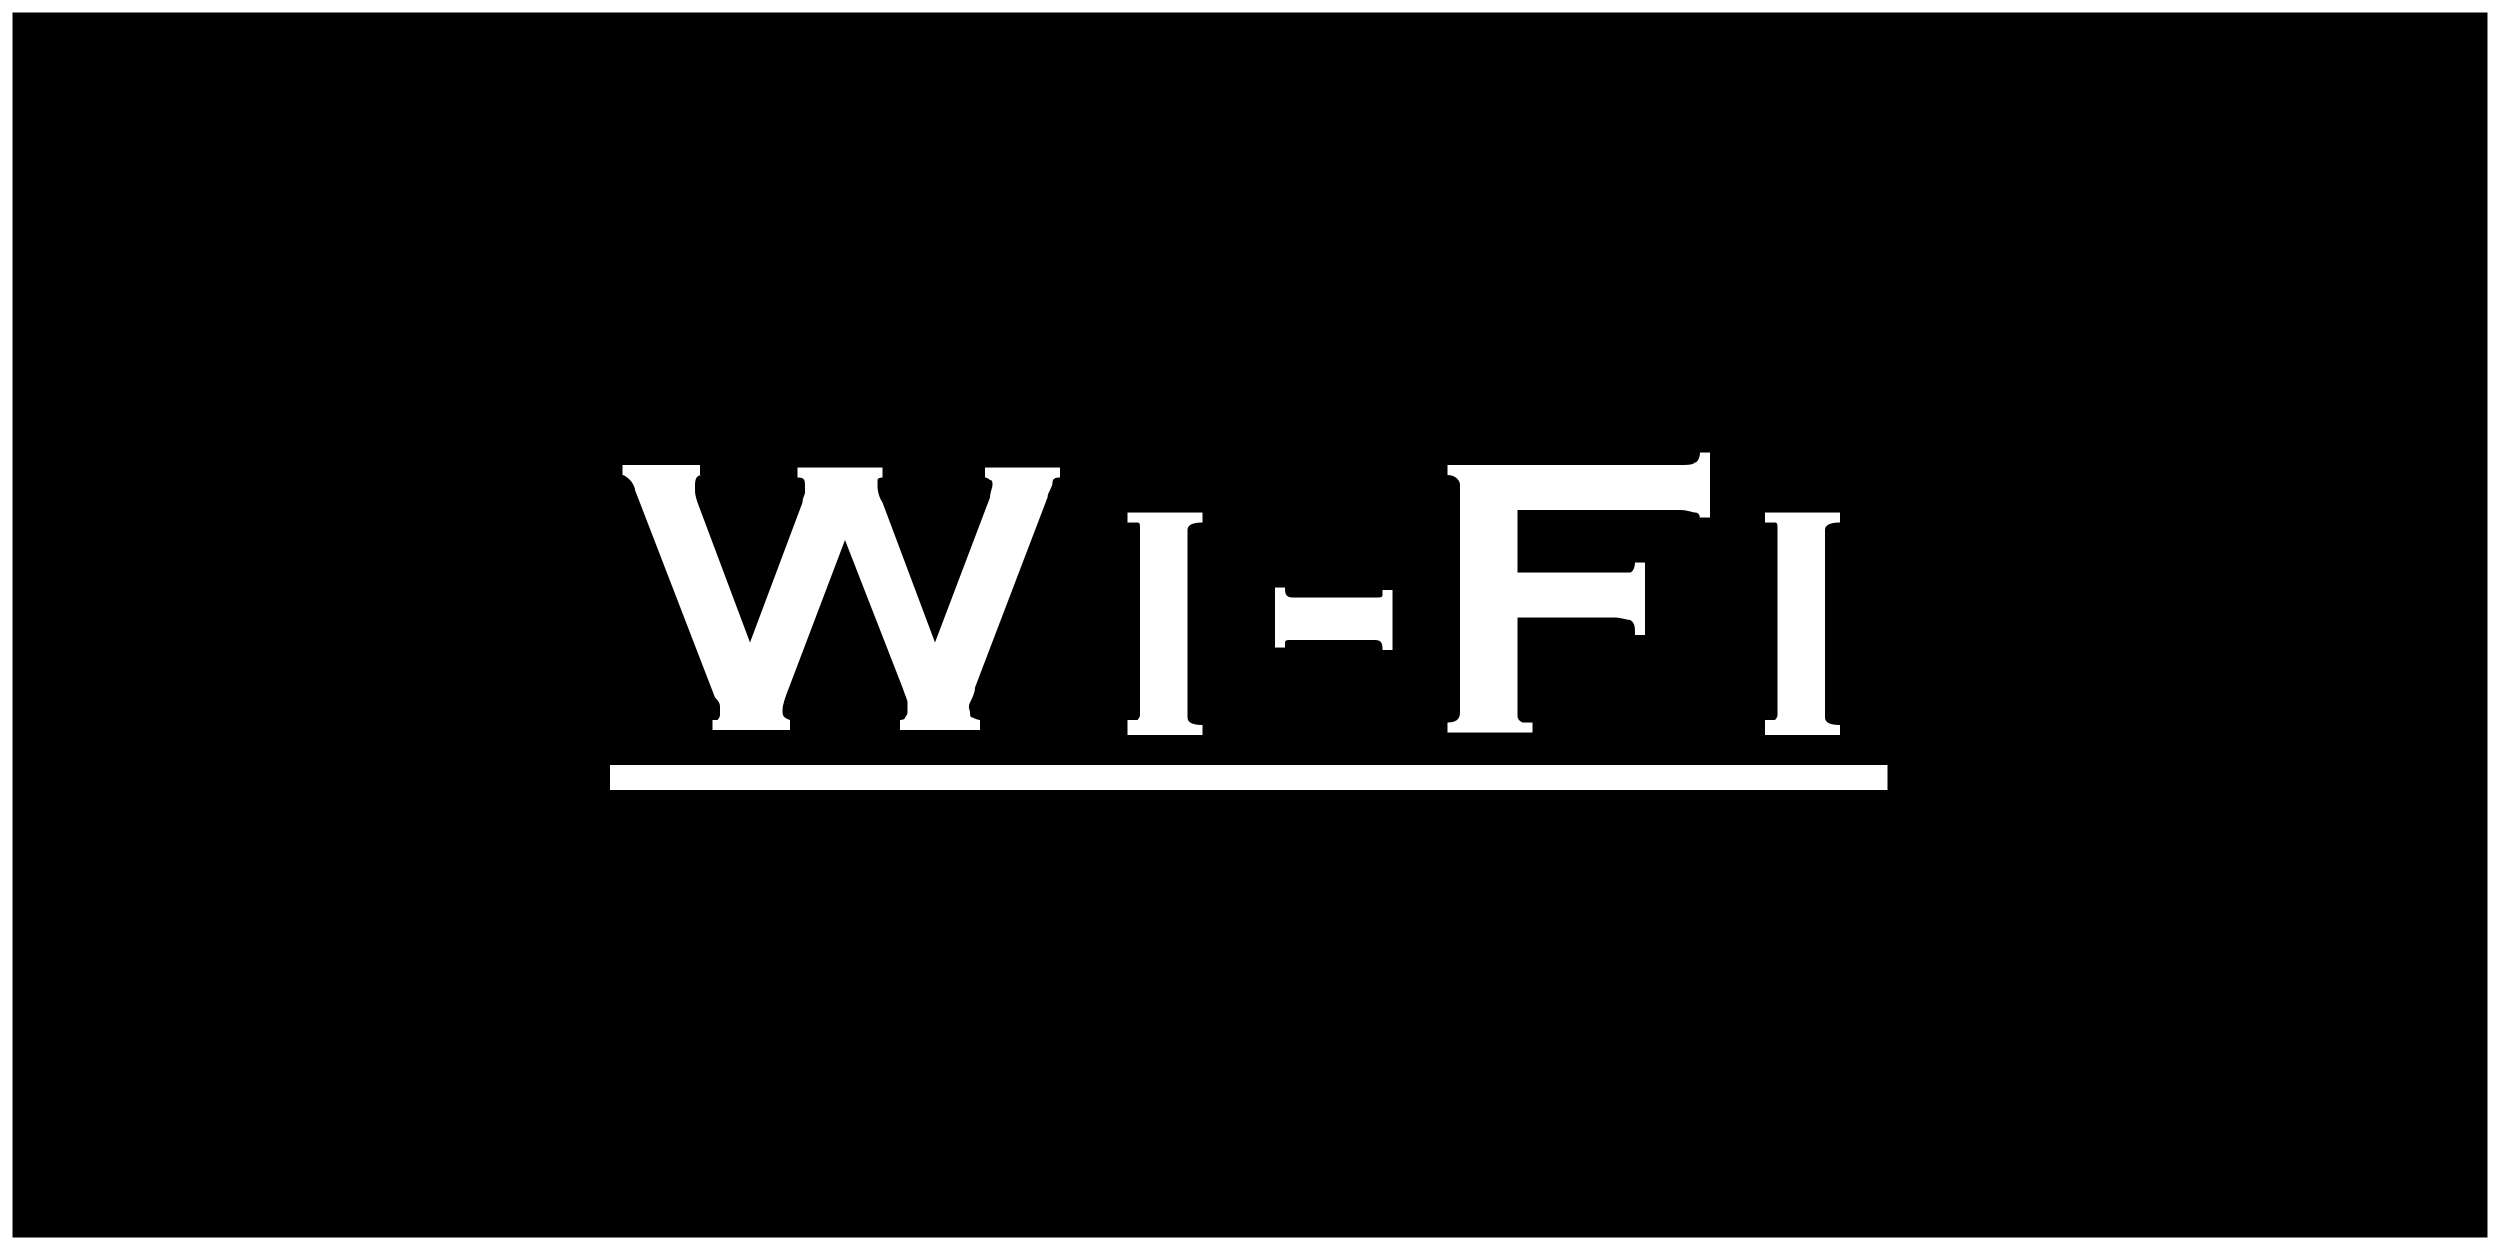
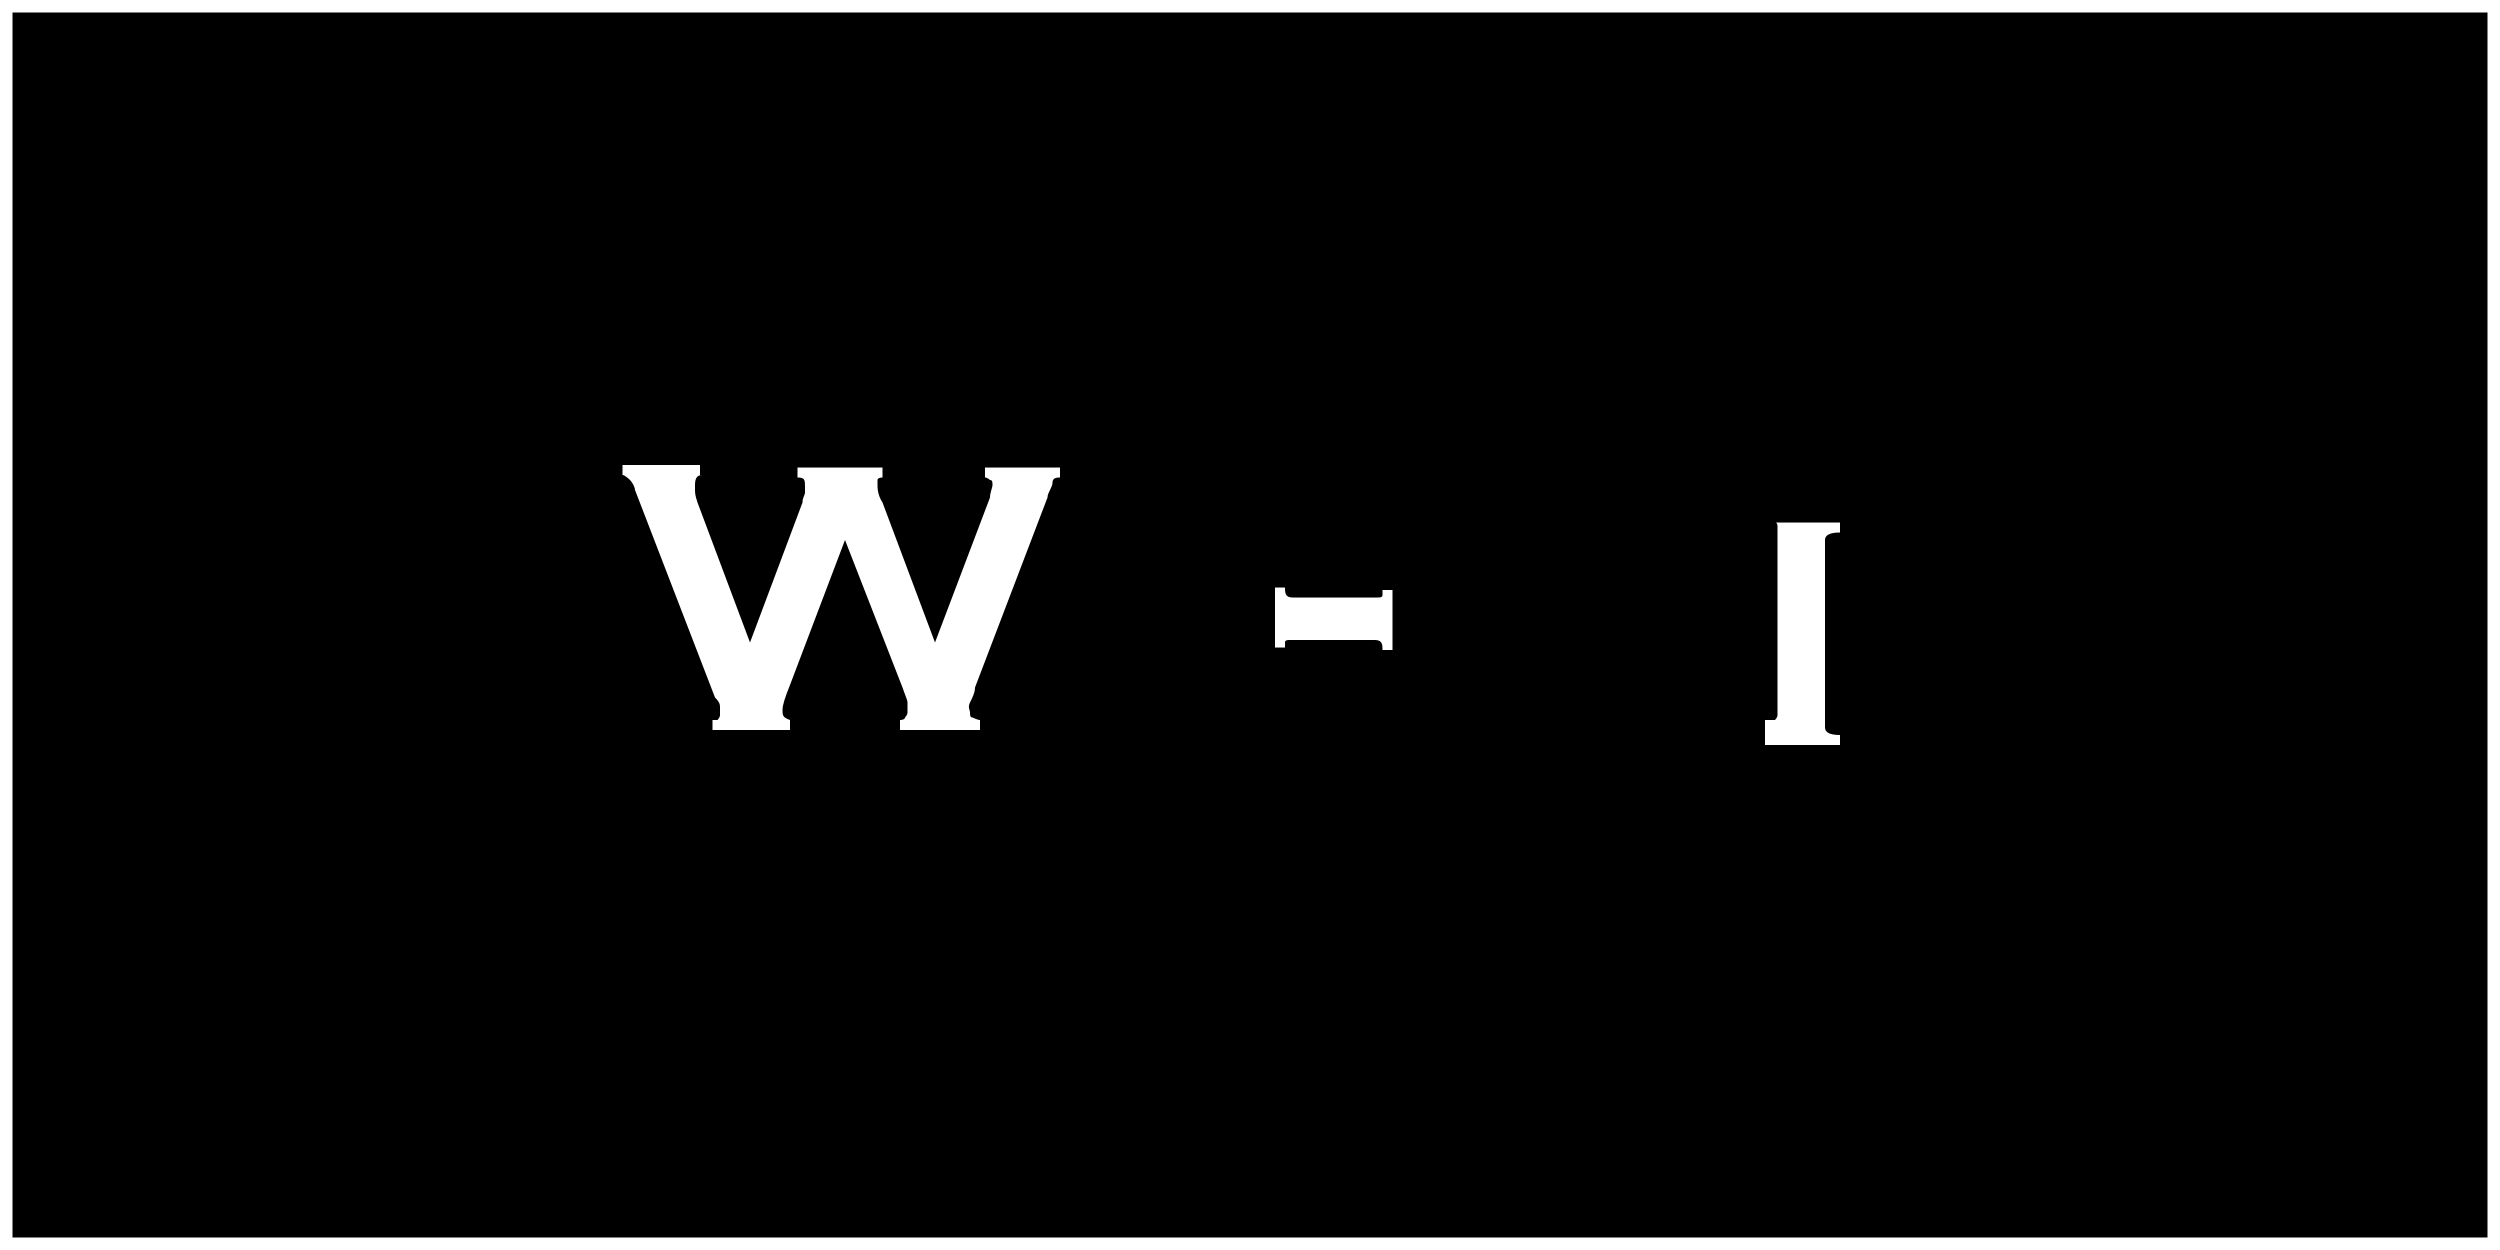
<svg xmlns="http://www.w3.org/2000/svg" version="1.1" viewBox="0 0 100 50">
  <rect x="0" y="0" width="100" height="50" fill="#808080" stroke="none" />
  <defs>
    <style>
      .cls-1 {
        fill: #fff;
      }

      .cls-2 {
        stroke: #fff;
        stroke-miterlimit: 10;
      }
    </style>
  </defs>
  <g>
    <g id="_Слой_1" data-name="Слой_1">
      <rect class="cls-2" x="0" width="100" height="50" />
      <g>
        <path class="cls-1" d="M28.1,19c-.2,0-.3.1-.3.4s0,.1,0,.2,0,.2.1.5l2.1,5.6h0l2.1-5.6c0-.2.1-.3.1-.4s0-.2,0-.2c0-.3,0-.4-.3-.4v-.4h3.4v.4c0,0-.2,0-.2.1,0,0,0,.1,0,.2,0,.1,0,.4.2.7l2.1,5.6h0l2.2-5.8c0-.2.1-.4.1-.5s0-.2-.1-.2c0,0-.1-.1-.2-.1v-.4h3v.4c-.1,0-.3,0-.3.2,0,.2-.2.4-.2.6l-2.9,7.6c0,.2-.1.4-.2.6s0,.3,0,.4,0,.2.1.2c0,0,.2.1.3.1v.4h-3.2v-.4c0,0,.2,0,.2-.1,0,0,.1-.1.1-.2s0-.2,0-.4c0-.1-.1-.3-.2-.6l-2.3-5.9h0l-2.2,5.8c-.2.5-.3.8-.3,1,0,.2,0,.3.3.4v.4h-3.1v-.4c0,0,.2,0,.2,0s.1-.1.1-.2,0-.2,0-.3c0-.1,0-.2-.2-.4l-3.2-8.3c0-.1-.1-.3-.2-.4,0,0-.2-.2-.3-.2v-.4h3.1v.4Z" />
-         <path class="cls-1" d="M45.1,28.8c.2,0,.4,0,.4,0,0,0,.1-.1.1-.2v-7.5c0-.1,0-.2-.1-.2,0,0-.2,0-.4,0v-.4h3v.4c-.4,0-.6.1-.6.3v7.5c0,.2.2.3.6.3v.4h-3v-.4Z" />
        <path class="cls-1" d="M51.6,25.6c-.1,0-.2,0-.2.1s0,.2,0,.2h-.4v-2.4h.4c0,.2,0,.4.3.4h3.4c.1,0,.2,0,.2-.1s0-.2,0-.2h.4v2.4h-.4c0-.2,0-.4-.3-.4h-3.4Z" />
-         <path class="cls-1" d="M68,20.8c0-.1,0-.3-.2-.3-.1,0-.3-.1-.6-.1h-6.5v2.5h3.9c.3,0,.5,0,.6,0,.1,0,.2-.2.2-.4h.4v2.9h-.4c0-.3,0-.5-.2-.6-.1,0-.4-.1-.6-.1h-3.9v3.9c0,.1,0,.2.2.3.1,0,.3,0,.4,0v.4h-3.4v-.4c.3,0,.5-.1.5-.4v-9.1c0-.2-.2-.4-.5-.4v-.4h9.3c.3,0,.5,0,.6-.1.1,0,.2-.2.2-.4h.4v2.6h-.4Z" />
-         <path class="cls-1" d="M70.6,28.8c.2,0,.4,0,.4,0s.1-.1.1-.2v-7.5c0-.1,0-.2-.1-.2,0,0-.2,0-.4,0v-.4h3v.4c-.4,0-.6.1-.6.3v7.5c0,.2.2.3.6.3v.4h-3v-.4Z" />
-         <path class="cls-1" d="M24.4,31.6v-1h51.1v1H24.4Z" />
+         <path class="cls-1" d="M70.6,28.8c.2,0,.4,0,.4,0s.1-.1.1-.2v-7.5c0-.1,0-.2-.1-.2,0,0-.2,0-.4,0h3v.4c-.4,0-.6.1-.6.3v7.5c0,.2.2.3.6.3v.4h-3v-.4Z" />
      </g>
    </g>
  </g>
</svg>